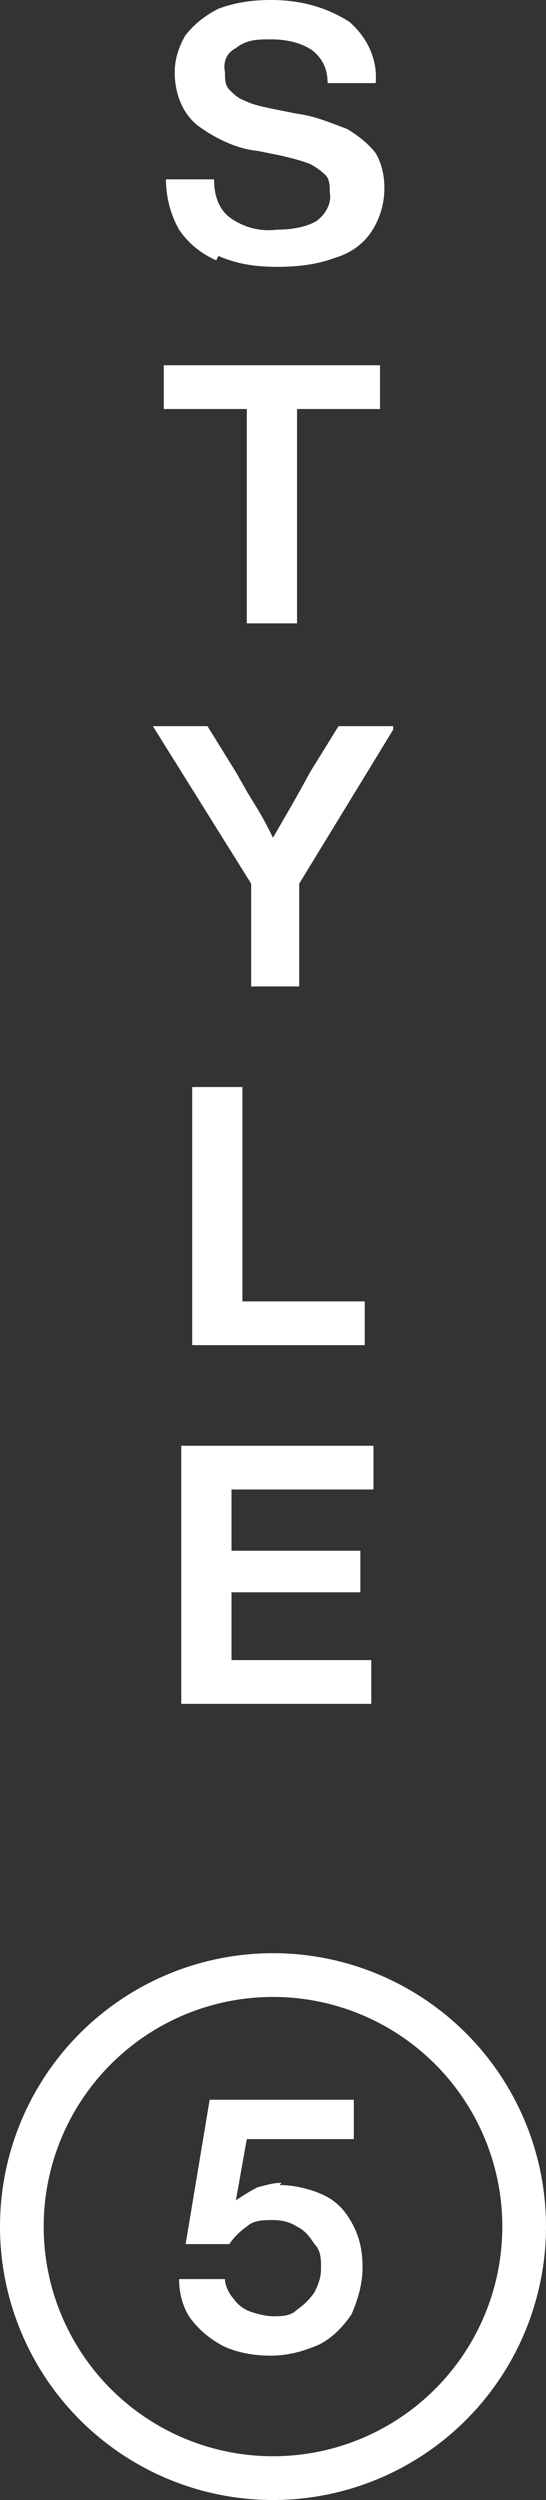
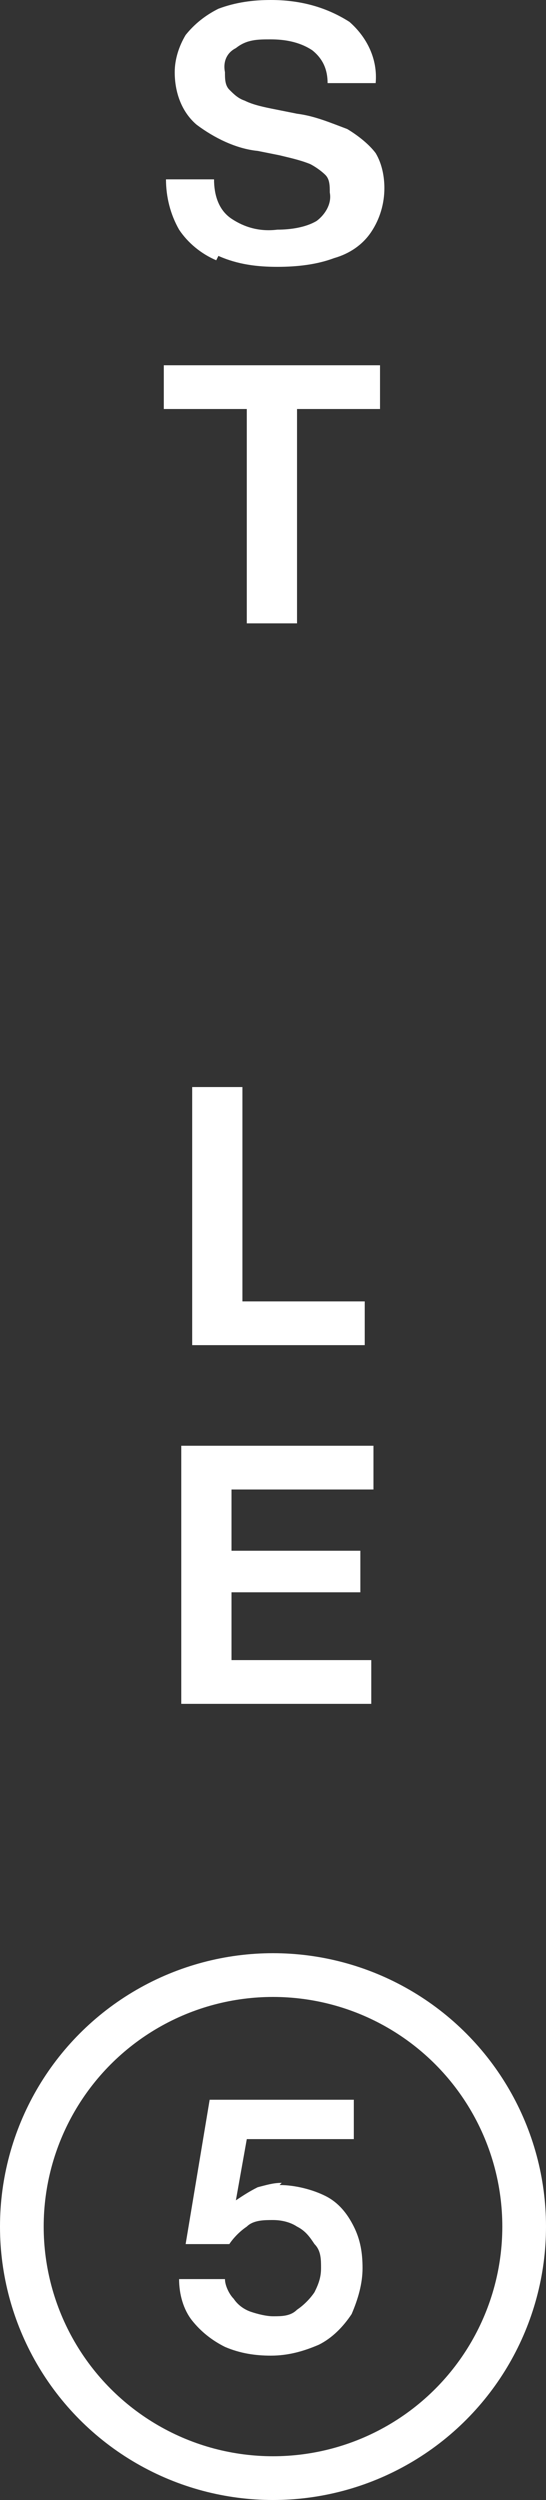
<svg xmlns="http://www.w3.org/2000/svg" id="_レイヤー_1" data-name="レイヤー_1" version="1.1" viewBox="0 0 25 114.3">
  <rect x="0" y="0" width="25" height="114.3" fill="#333333" stroke="none" />
  <defs>
    <style>
      .st0, .st1 {
        fill: none;
      }

      .st2 {
        fill: #fff;
      }

      .st1 {
        stroke: #fff;
        stroke-width: 2px;
      }

      .st3 {
        clip-path: url(#clippath);
      }
    </style>
    <clipPath id="clippath">
      <rect class="st0" x="6.9" width="11.1" height="77.9" />
    </clipPath>
  </defs>
  <g id="_グループ_2552" data-name="グループ_2552">
    <g class="st3">
      <g id="_グループ_2551" data-name="グループ_2551">
        <path id="_パス_13289" data-name="パス_13289" class="st2" d="M9.9,11.9c-.7-.3-1.3-.8-1.7-1.4-.4-.7-.6-1.5-.6-2.3h2.2c0,.7.2,1.4.8,1.8.6.4,1.3.6,2.1.5.6,0,1.3-.1,1.8-.4.4-.3.7-.8.6-1.3,0-.3,0-.6-.2-.8-.2-.2-.5-.4-.7-.5-.5-.2-1-.3-1.4-.4l-1-.2c-1-.1-2-.6-2.8-1.2-.7-.6-1-1.5-1-2.4,0-.6.2-1.2.5-1.7.4-.5.9-.9,1.5-1.2.8-.3,1.6-.4,2.4-.4,1.3,0,2.5.3,3.6,1,.8.7,1.3,1.7,1.2,2.8h-2.2c0-.6-.2-1.1-.7-1.5-.6-.4-1.3-.5-1.9-.5-.6,0-1.1,0-1.6.4-.4.2-.6.6-.5,1.1,0,.3,0,.6.2.8.2.2.4.4.7.5.4.2.9.3,1.4.4l1,.2c.8.1,1.5.4,2.3.7.5.3,1,.7,1.3,1.1.3.5.4,1.1.4,1.6,0,.7-.2,1.4-.6,2-.4.6-1,1-1.7,1.2-.8.3-1.7.4-2.6.4-.9,0-1.8-.1-2.7-.5" />
        <path id="_パス_13290" data-name="パス_13290" class="st2" d="M7.6,16.7h9.8v2h-3.8v9.8h-2.3v-9.8h-3.8v-2Z" />
-         <path id="_パス_13291" data-name="パス_13291" class="st2" d="M15.6,33.2h2.5l-4.4,7.2v4.7h-2.2v-4.7l-4.5-7.2h2.5l1.3,2.1.4.7c.1.2.3.5.6,1,.3.5.5.9.7,1.3.4-.7,1-1.7,1.7-3l1.3-2.1Z" />
        <path id="_パス_13292" data-name="パス_13292" class="st2" d="M11.1,49.7v9.8h5.6v2h-7.9v-11.8h2.2Z" />
        <path id="_パス_13293" data-name="パス_13293" class="st2" d="M17.1,66.1v2h-6.5v2.8h5.9v1.9h-5.9v3.1h6.4v2h-8.7v-11.8h8.7Z" />
      </g>
    </g>
  </g>
  <g id="_楕円形_98" data-name="楕円形_98">
    <circle class="st0" cx="12.5" cy="101.8" r="12.5" />
    <circle class="st1" cx="12.5" cy="101.8" r="11.5" />
  </g>
  <path id="_パス_13313" data-name="パス_13313" class="st2" d="M12.8,99.9c.7,0,1.5.2,2.1.5.6.3,1,.8,1.3,1.4.3.6.4,1.2.4,1.9,0,.7-.2,1.4-.5,2.1-.4.6-.9,1.1-1.5,1.4-.7.3-1.4.5-2.2.5-.7,0-1.4-.1-2.1-.4-.6-.3-1.1-.7-1.5-1.2-.4-.5-.6-1.2-.6-1.9h2.1c0,.3.2.7.4.9.2.3.5.5.8.6.3.1.7.2,1,.2.4,0,.8,0,1.1-.3.3-.2.6-.5.8-.8.2-.4.3-.7.3-1.1,0-.4,0-.8-.3-1.1-.2-.3-.4-.6-.8-.8-.3-.2-.7-.3-1.1-.3-.4,0-.9,0-1.2.3-.3.2-.6.5-.8.8h-2l1.1-6.6h6.6v1.8h-4.9l-.5,2.8c.3-.2.6-.4,1-.6.4-.1.7-.2,1.1-.2Z" />
</svg>